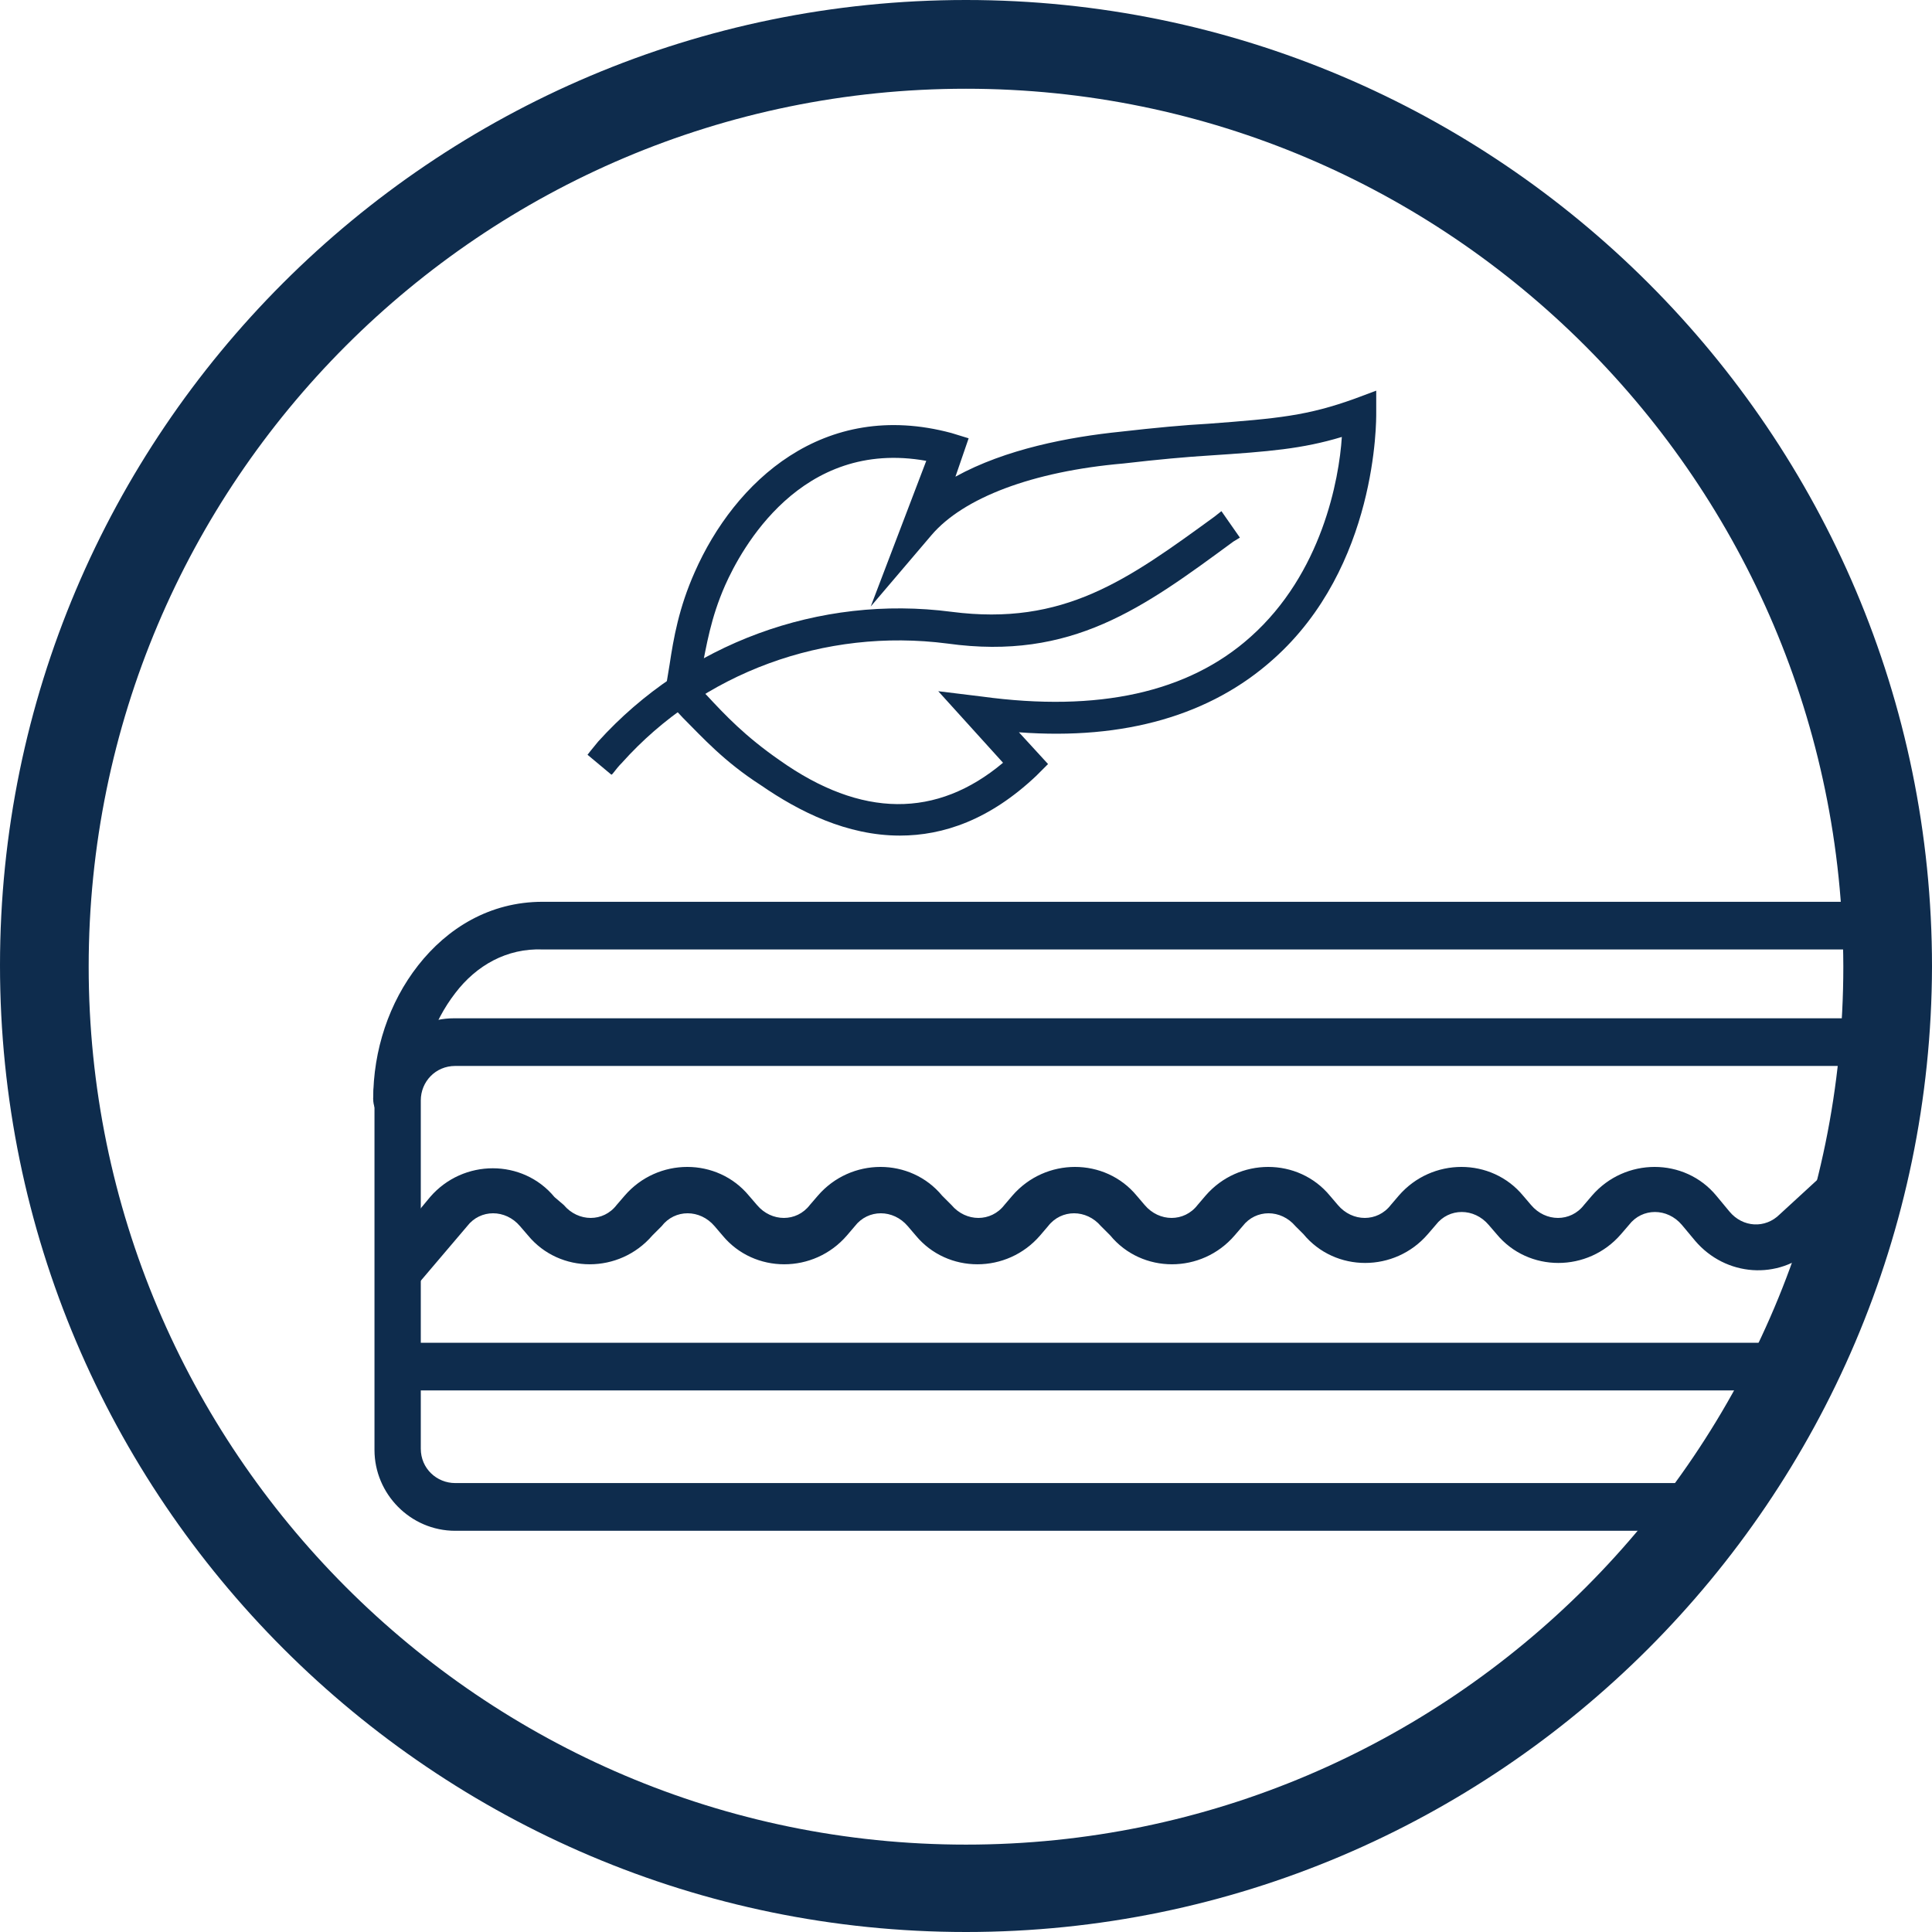
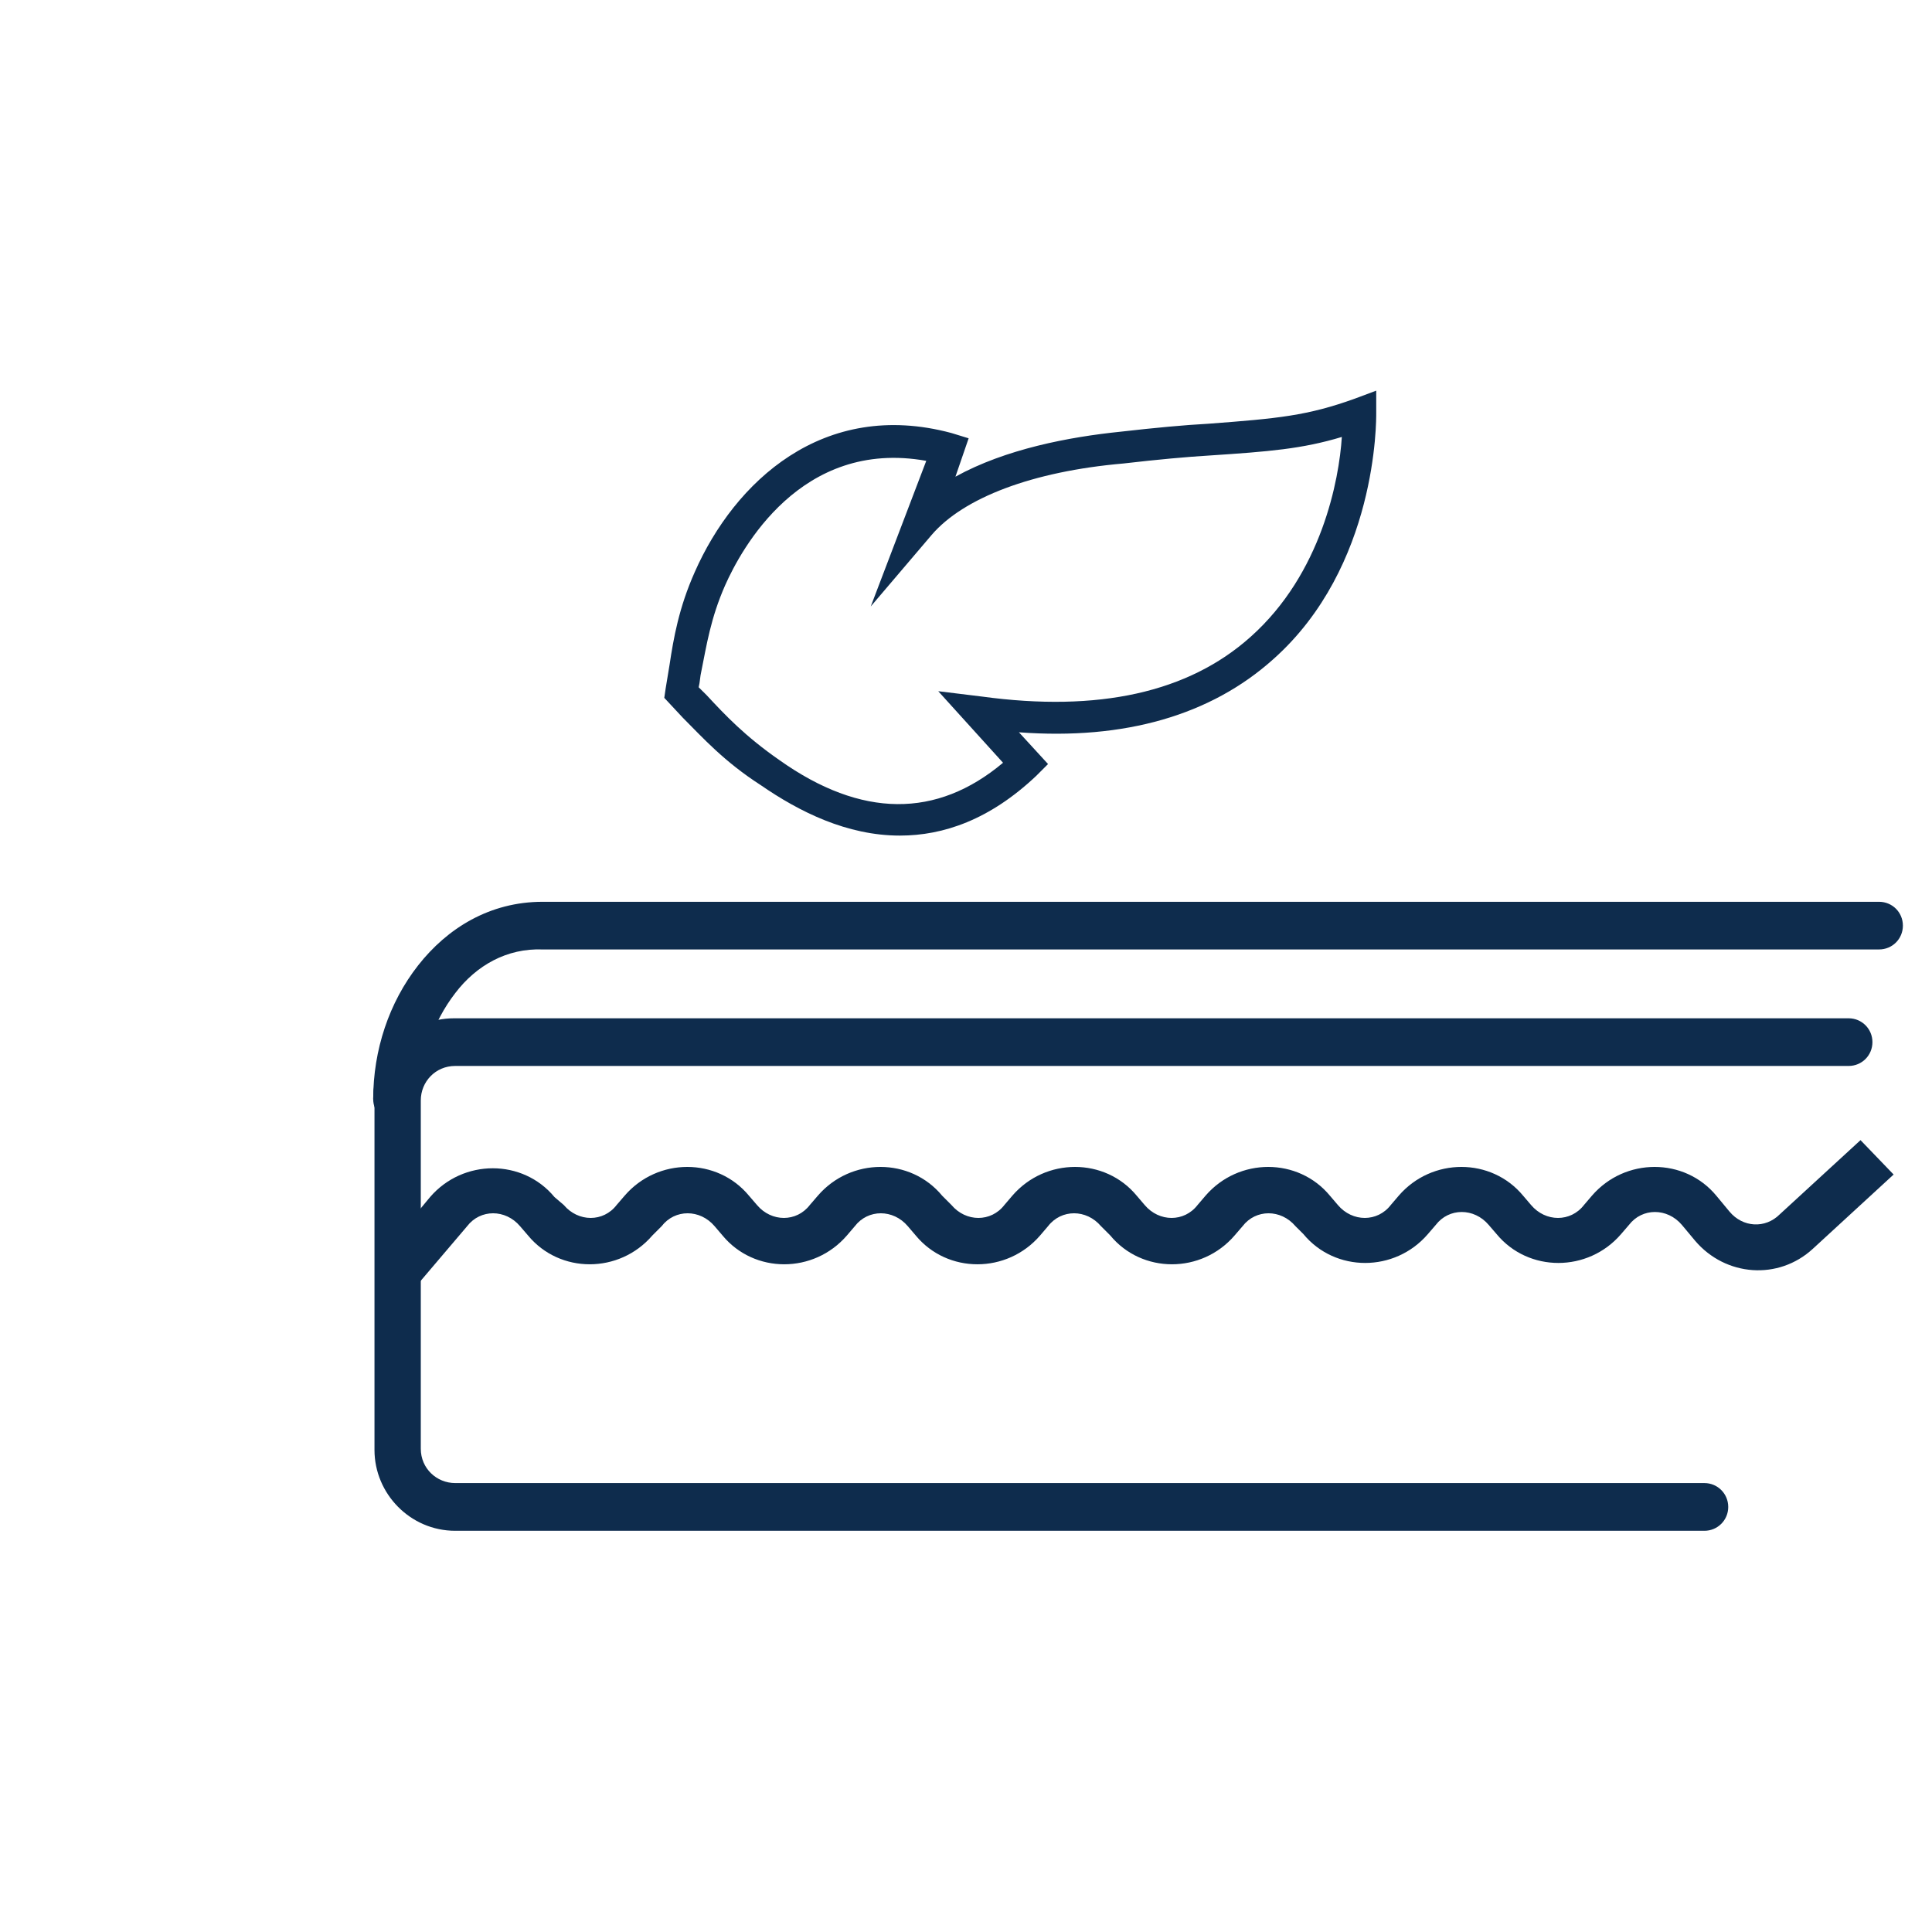
<svg xmlns="http://www.w3.org/2000/svg" width="30" height="30" viewBox="0 0 30 30" fill="none">
  <path fill-rule="evenodd" clip-rule="evenodd" d="M5.795 17.067C5.795 16.367 6.37 15.812 7.048 15.812H28.706C28.911 15.812 29.075 15.977 29.075 16.182C29.075 16.388 28.911 16.552 28.706 16.552H7.069C6.76 16.552 6.534 16.799 6.534 17.087V22.495C6.534 22.803 6.781 23.029 7.069 23.029H26.466C26.671 23.029 26.836 23.194 26.836 23.4C26.836 23.605 26.671 23.77 26.466 23.77H7.069C6.37 23.77 5.815 23.194 5.815 22.515V17.067H5.795Z" fill="#0E2C4D" />
  <path fill-rule="evenodd" clip-rule="evenodd" d="M7.069 15.421C6.719 15.874 6.514 16.47 6.514 17.067C6.514 17.272 6.37 17.437 6.164 17.437C5.959 17.437 5.795 17.272 5.795 17.067C5.795 16.306 6.041 15.566 6.493 14.99C6.945 14.414 7.603 14.003 8.425 14.003H29.178C29.384 14.003 29.548 14.167 29.548 14.373C29.548 14.579 29.384 14.743 29.178 14.743H8.425C7.87 14.722 7.397 14.99 7.069 15.421Z" fill="#0E2C4D" />
  <path fill-rule="evenodd" clip-rule="evenodd" d="M29.404 18.238L28.151 19.39C27.616 19.884 26.795 19.822 26.322 19.267L26.116 19.02C25.89 18.753 25.5 18.753 25.295 19.02L25.171 19.164C24.658 19.76 23.733 19.76 23.24 19.164L23.116 19.02C22.89 18.753 22.5 18.753 22.295 19.02L22.171 19.164C21.658 19.76 20.733 19.76 20.24 19.164L20.116 19.04C19.89 18.773 19.5 18.773 19.295 19.04L19.171 19.184C18.658 19.781 17.733 19.781 17.24 19.184L17.096 19.04C16.87 18.773 16.48 18.773 16.274 19.04L16.151 19.184C15.637 19.781 14.712 19.781 14.219 19.184L14.096 19.04C13.87 18.773 13.479 18.773 13.274 19.04L13.151 19.184C12.637 19.781 11.712 19.781 11.219 19.184L11.096 19.04C10.87 18.773 10.479 18.773 10.274 19.04L10.13 19.184C9.617 19.781 8.692 19.781 8.199 19.184L8.075 19.04C7.849 18.773 7.459 18.773 7.254 19.04L6.432 20.007L5.877 19.555L6.678 18.588C7.192 17.992 8.117 17.992 8.61 18.588L8.754 18.711C8.98 18.979 9.37 18.979 9.575 18.711L9.699 18.567C10.212 17.971 11.137 17.971 11.63 18.567L11.754 18.711C11.979 18.979 12.37 18.979 12.575 18.711L12.699 18.567C13.212 17.971 14.137 17.971 14.63 18.567L14.774 18.711C15 18.979 15.39 18.979 15.596 18.711L15.719 18.567C16.233 17.971 17.158 17.971 17.651 18.567L17.774 18.711C18 18.979 18.39 18.979 18.596 18.711L18.719 18.567C19.233 17.971 20.158 17.971 20.651 18.567L20.774 18.711C21 18.979 21.39 18.979 21.596 18.711L21.719 18.567C22.233 17.971 23.158 17.971 23.651 18.567L23.774 18.711C24 18.979 24.39 18.979 24.596 18.711L24.719 18.567C25.233 17.971 26.158 17.971 26.651 18.567L26.856 18.814C27.062 19.061 27.411 19.082 27.637 18.855L28.89 17.704L29.404 18.238Z" fill="#0E2C4D" />
-   <path fill-rule="evenodd" clip-rule="evenodd" d="M6.164 21.22C6.164 21.014 6.329 20.85 6.534 20.85H27.473C27.678 20.85 27.843 21.014 27.843 21.22C27.843 21.426 27.678 21.59 27.473 21.59H6.514C6.329 21.59 6.164 21.426 6.164 21.22Z" fill="#0E2C4D" />
  <path d="M13.973 12.975C13.151 12.975 12.411 12.604 11.815 12.193C11.24 11.823 10.911 11.453 10.603 11.145L10.315 10.836L10.336 10.692C10.356 10.569 10.377 10.445 10.397 10.322C10.459 9.911 10.541 9.438 10.788 8.883C11.404 7.485 12.781 6.189 14.774 6.724L15.041 6.806L14.836 7.402C15.616 6.971 16.603 6.785 17.404 6.703C17.938 6.642 18.39 6.6 18.76 6.58C19.849 6.498 20.301 6.456 21.041 6.189L21.37 6.066V6.415C21.37 6.518 21.39 8.801 19.767 10.24C18.801 11.104 17.466 11.494 15.822 11.371L16.274 11.864L16.089 12.049C15.37 12.728 14.651 12.975 13.973 12.975ZM10.849 10.672L10.973 10.795C11.26 11.104 11.569 11.432 12.103 11.803C13.377 12.707 14.548 12.707 15.575 11.844L14.569 10.733L15.247 10.816C17.055 11.062 18.452 10.754 19.418 9.89C20.527 8.903 20.794 7.443 20.836 6.785C20.219 6.971 19.706 7.012 18.781 7.073C18.431 7.094 17.979 7.135 17.445 7.197C16.027 7.32 14.959 7.731 14.466 8.307L13.521 9.417L14.383 7.156C12.431 6.806 11.507 8.533 11.26 9.088C11.034 9.602 10.973 10.014 10.89 10.425C10.87 10.507 10.87 10.589 10.849 10.672Z" fill="#0E2C4D" />
-   <path d="M9.493 12.029L9.123 11.72C9.123 11.72 9.185 11.638 9.288 11.515C10.664 9.993 12.719 9.232 14.774 9.5C16.521 9.726 17.507 9.006 18.863 8.019L18.966 7.937L19.253 8.348L19.151 8.41C17.753 9.438 16.644 10.261 14.712 9.993C12.801 9.746 10.911 10.445 9.658 11.844C9.555 11.947 9.514 12.029 9.493 12.029Z" fill="#0E2C4D" />
-   <path d="M15 30C6.74 30 0 23.276 0 14.99C0 6.724 6.719 0 15 0C23.26 0 30 6.724 30 15.01C29.98 23.276 23.26 30 15 30ZM15 1.378C7.479 1.378 1.377 7.485 1.377 15.01C1.377 22.515 7.479 28.643 15 28.643C22.52 28.643 28.623 22.515 28.623 15.01C28.603 7.485 22.5 1.378 15 1.378Z" fill="#0E2C4D" />
</svg>